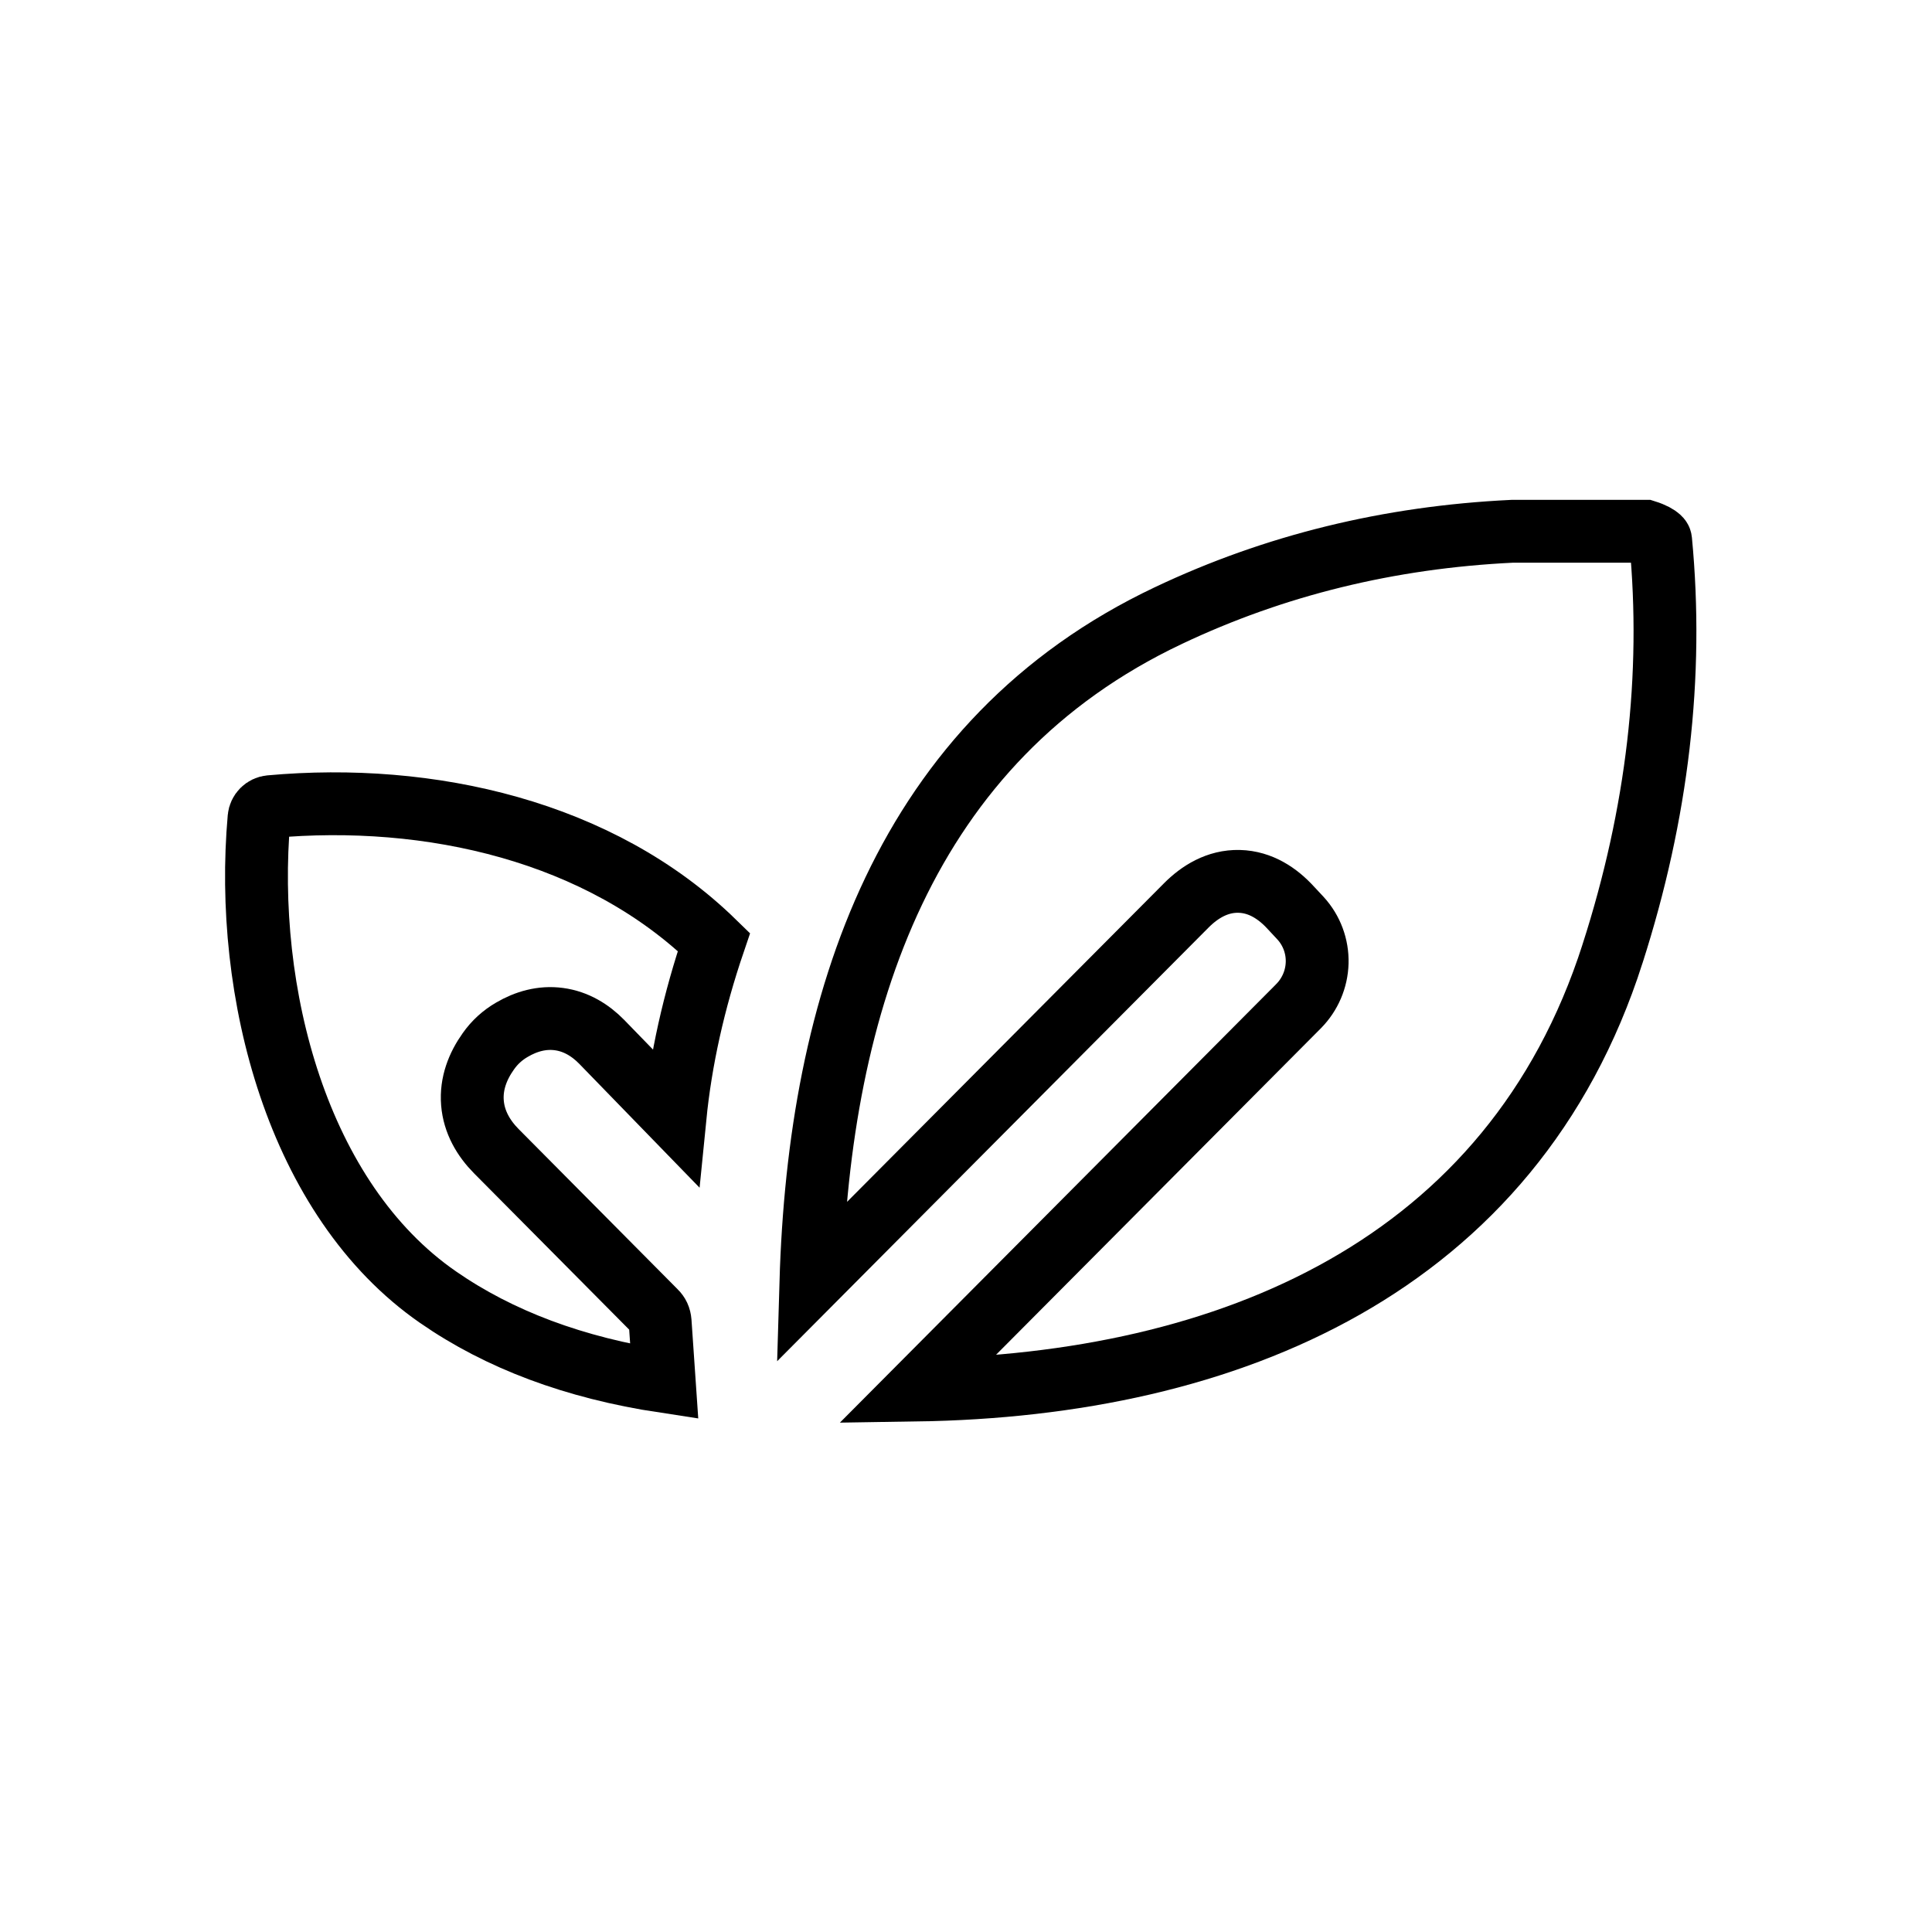
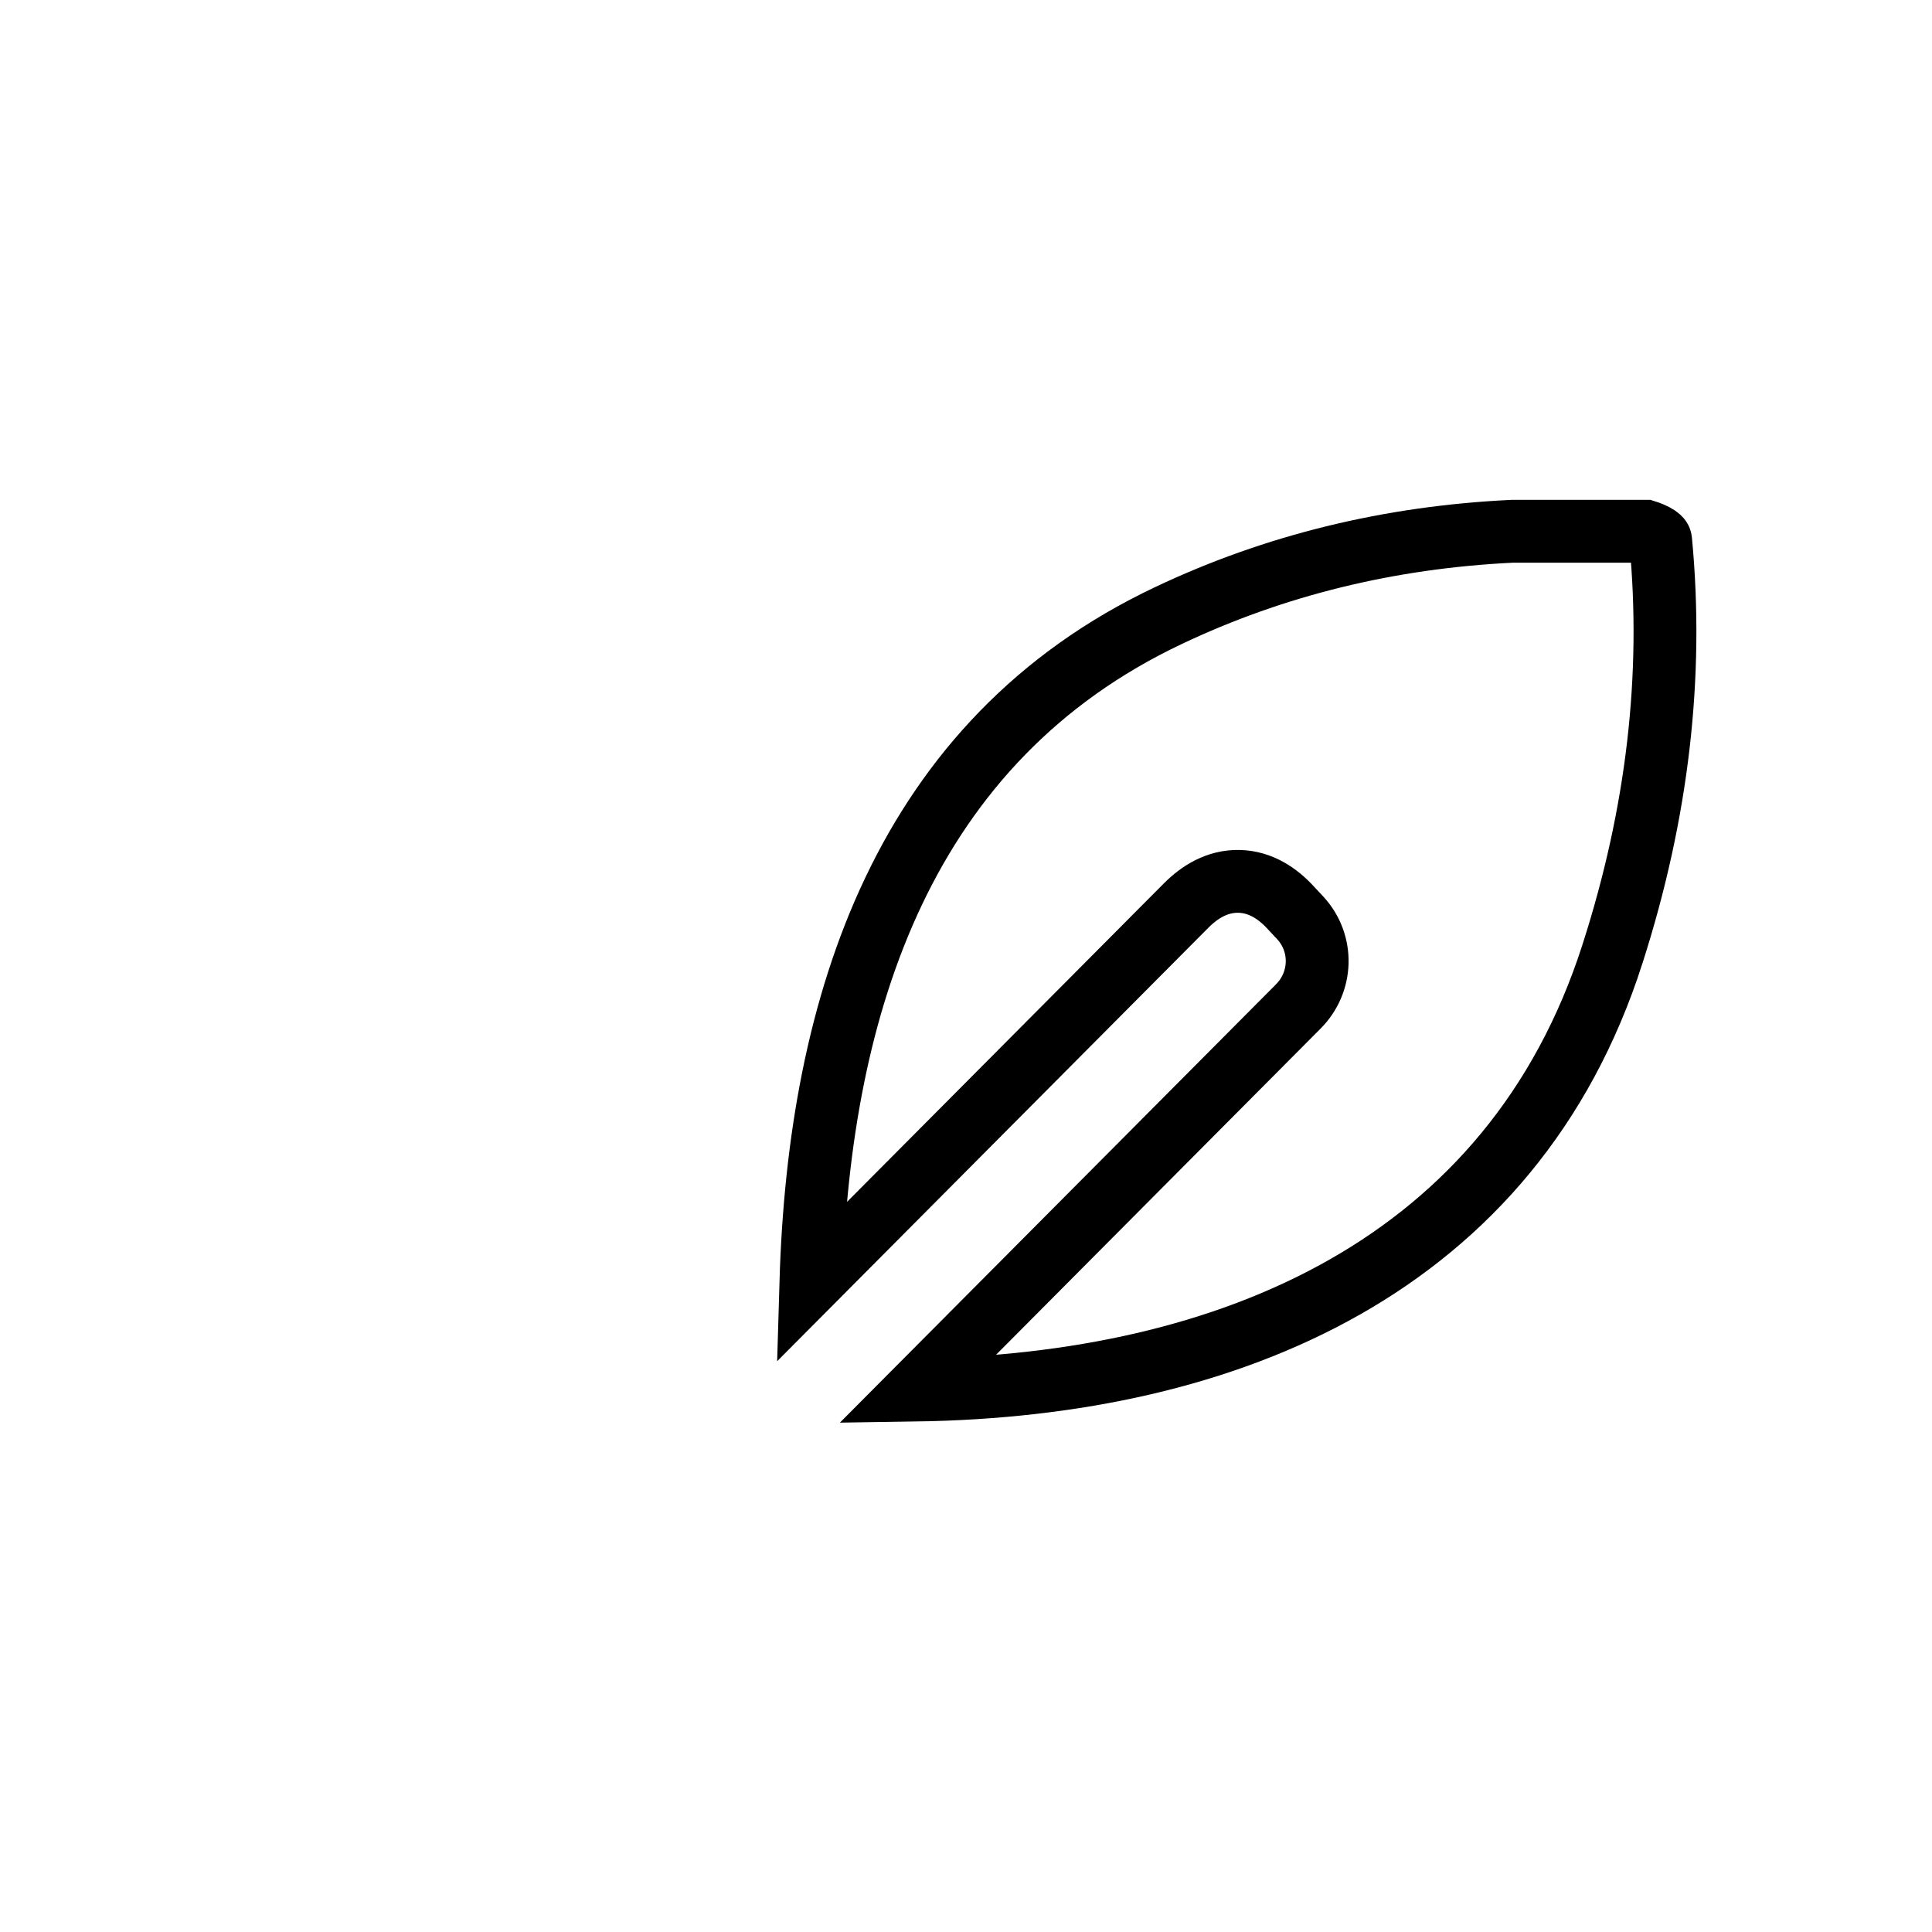
<svg xmlns="http://www.w3.org/2000/svg" width="123" height="123" viewBox="0 0 123 123" fill="none">
  <path d="M102.661 60.719L102.661 60.721C96.292 80.609 78.276 88.193 58.357 88.497L82.672 64.059L82.678 64.052C83.404 63.316 83.828 62.33 83.856 61.292C83.883 60.253 83.511 59.241 82.808 58.469L82.801 58.461L82.793 58.452L82.179 57.794C81.365 56.902 80.268 56.146 78.89 56.112C77.505 56.079 76.372 56.789 75.519 57.648C75.518 57.649 75.518 57.649 75.517 57.65L51.624 81.667C52.148 63.834 57.583 47.142 74.384 39.191L74.386 39.19C81.13 35.993 88.417 34.201 96.267 33.824H104.768C105.263 33.979 105.514 34.142 105.625 34.243C105.71 34.32 105.718 34.354 105.725 34.422C106.545 43.017 105.533 51.777 102.661 60.719Z" stroke="black" stroke-width="4" />
-   <path d="M31.605 73.296L31.606 73.297L41.724 83.491L41.73 83.496C41.908 83.675 42.003 83.866 42.028 84.156L42.288 87.953C36.554 87.085 31.777 85.278 27.894 82.589L27.893 82.588C18.914 76.376 15.509 63.145 16.492 52.062C16.51 51.881 16.59 51.712 16.719 51.583C16.848 51.454 17.018 51.373 17.2 51.356C27.375 50.434 38.216 52.912 45.453 59.972C44.168 63.748 43.338 67.469 42.974 71.133L38.308 66.329L38.308 66.329L38.302 66.323C37.586 65.593 36.681 65.028 35.587 64.881C34.495 64.734 33.478 65.038 32.599 65.553C31.997 65.899 31.489 66.362 31.09 66.931C30.421 67.869 29.98 68.981 30.078 70.21C30.176 71.444 30.791 72.475 31.605 73.296Z" stroke="black" stroke-width="4" />
</svg>